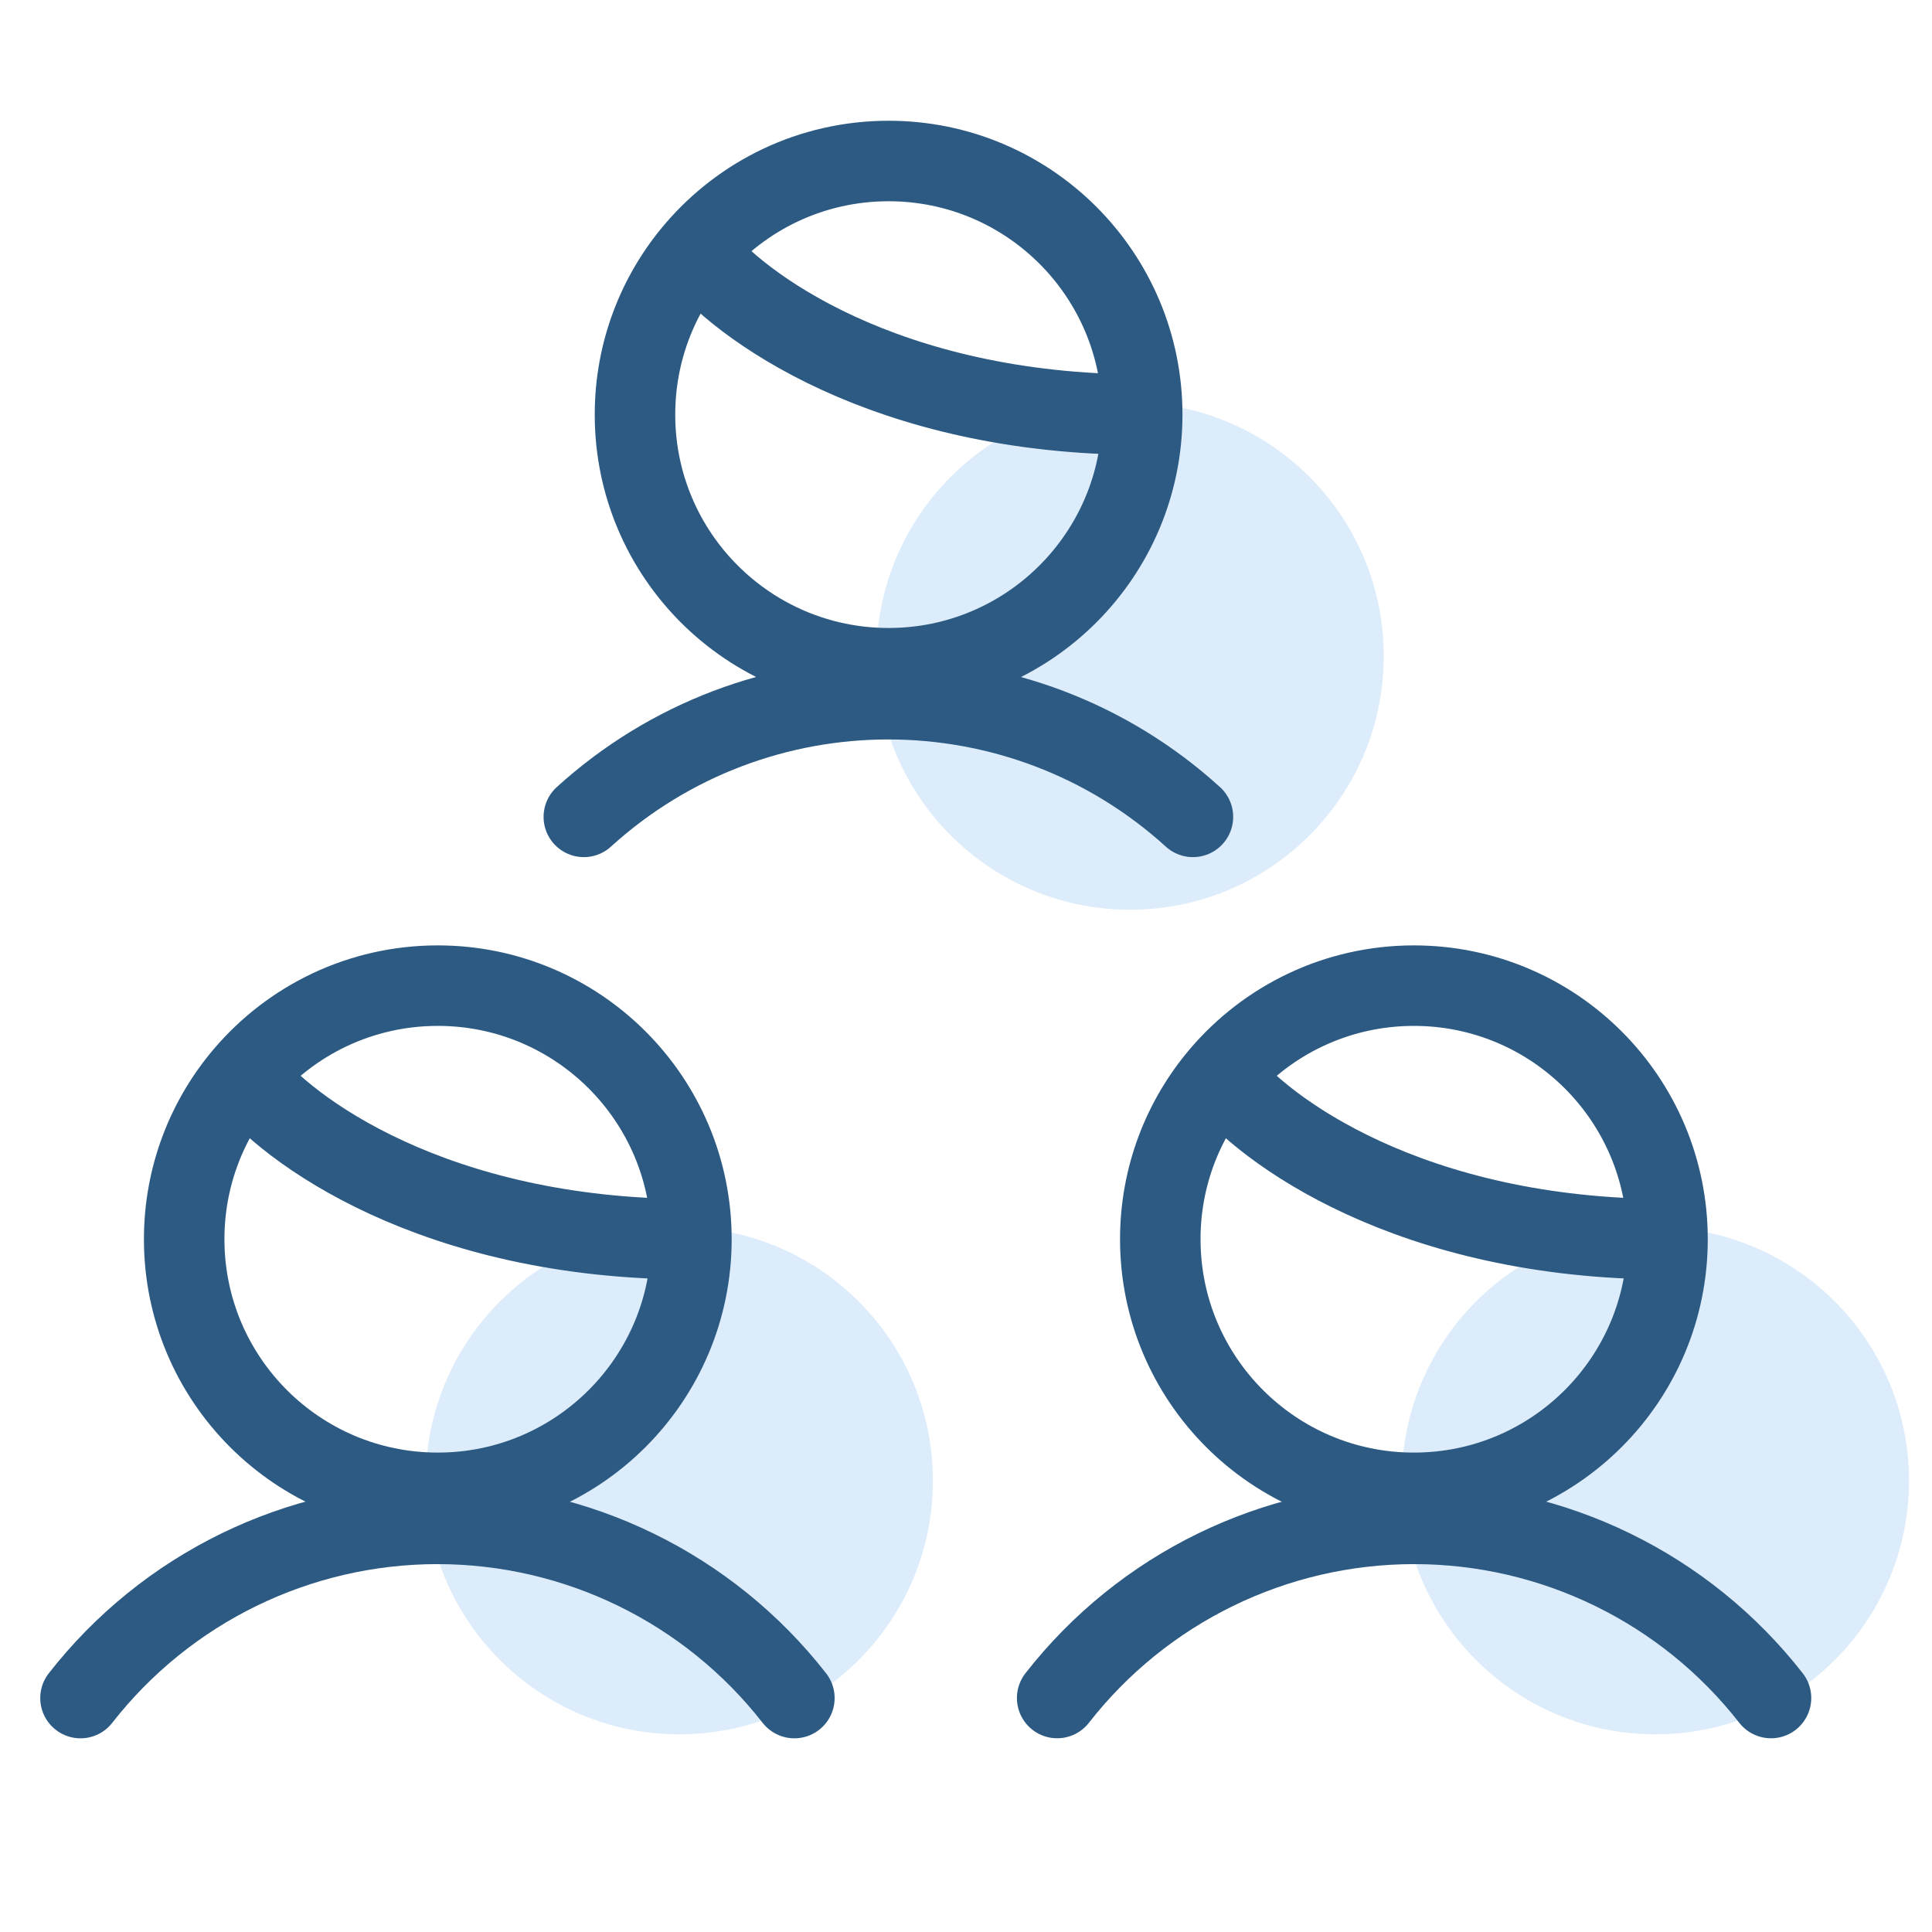
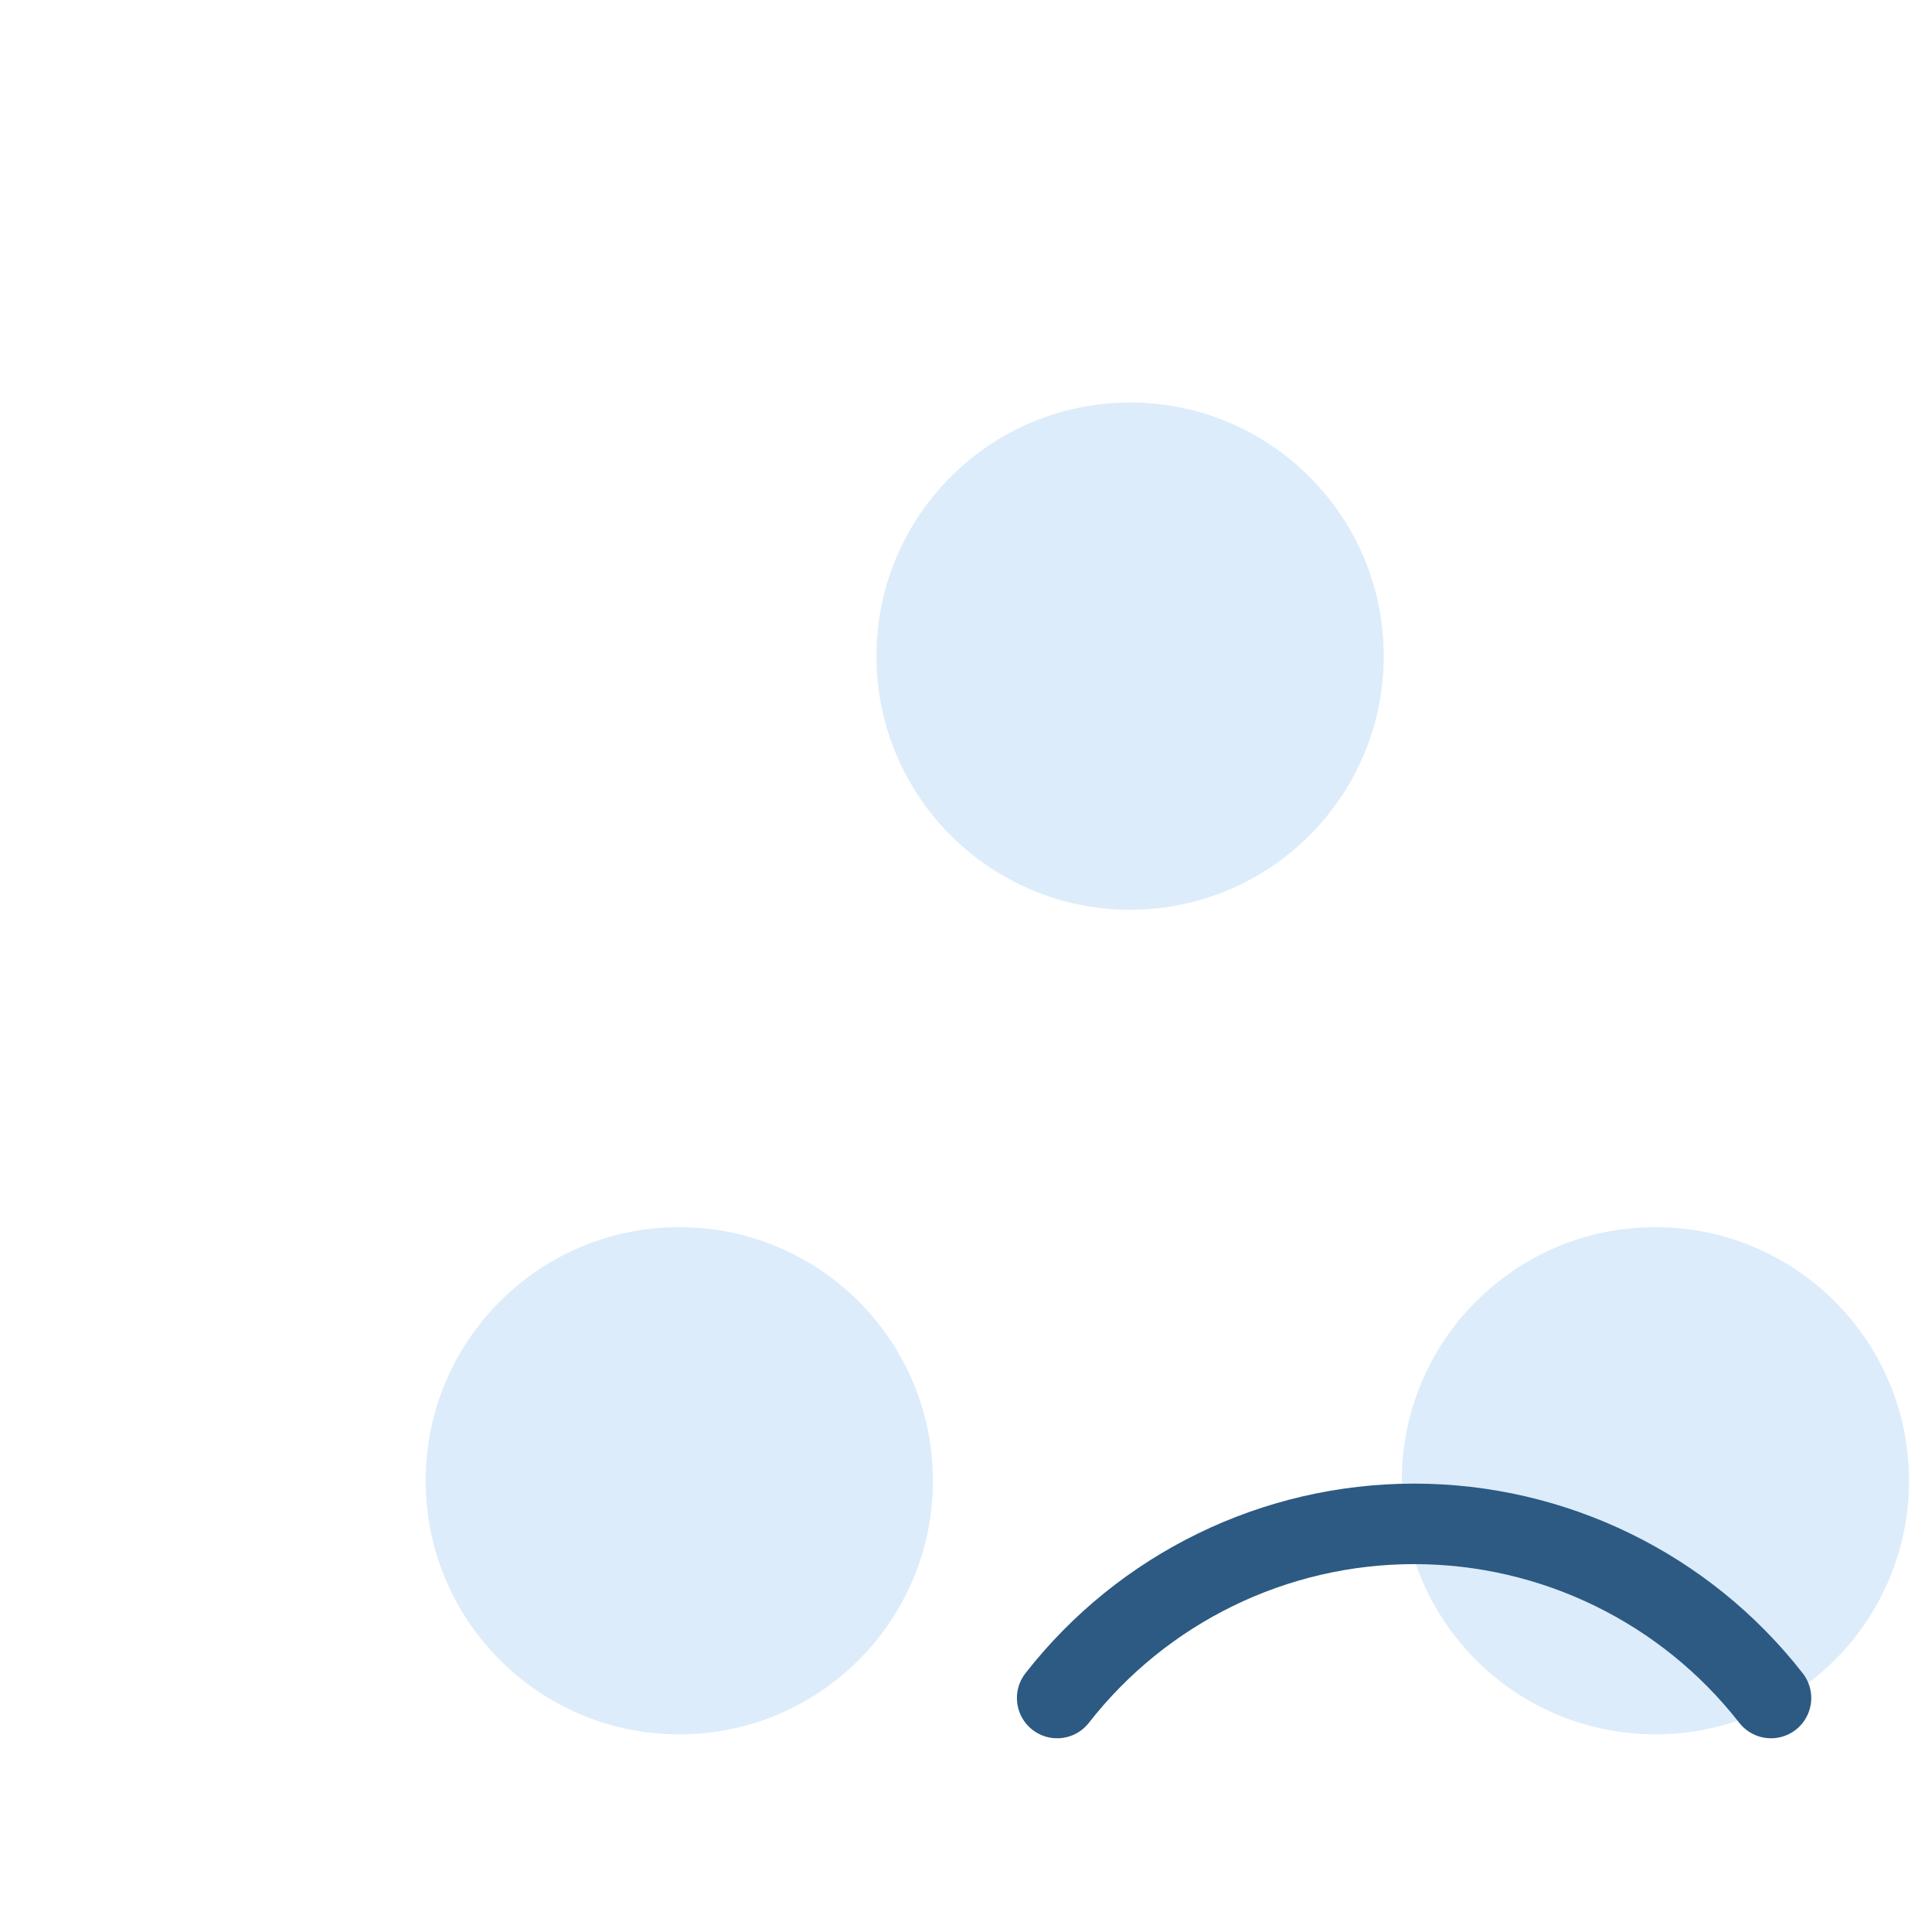
<svg xmlns="http://www.w3.org/2000/svg" width="48" height="48" viewBox="0 0 48 48" fill="none">
  <path fill-rule="evenodd" clip-rule="evenodd" d="M28.077 22.602C31.557 22.602 34.378 19.781 34.378 16.301C34.378 12.821 31.557 10 28.077 10C26.154 10 24.431 10.862 23.276 12.221C22.34 13.32 21.776 14.745 21.776 16.301C21.776 19.781 24.597 22.602 28.077 22.602Z" fill="#DCECFA" />
  <path fill-rule="evenodd" clip-rule="evenodd" d="M41.128 43.089C44.608 43.089 47.429 40.268 47.429 36.788C47.429 33.309 44.608 30.488 41.128 30.488C39.204 30.488 37.482 31.35 36.326 32.709C35.391 33.808 34.827 35.232 34.827 36.788C34.827 40.268 37.648 43.089 41.128 43.089Z" fill="#DCECFA" />
  <path fill-rule="evenodd" clip-rule="evenodd" d="M16.877 43.089C20.357 43.089 23.178 40.268 23.178 36.788C23.178 33.309 20.357 30.488 16.877 30.488C14.953 30.488 13.231 31.35 12.075 32.709C11.14 33.808 10.576 35.232 10.576 36.788C10.576 40.268 13.397 43.089 16.877 43.089Z" fill="#DCECFA" />
-   <path d="M28.378 10.301C28.378 13.781 25.557 16.602 22.077 16.602C18.597 16.602 15.776 13.781 15.776 10.301C15.776 8.745 16.34 7.32 17.276 6.221M28.378 10.301C28.378 6.821 25.557 4 22.077 4C20.154 4 18.431 4.862 17.276 6.221M28.378 10.301C21.985 10.301 18.313 7.581 17.276 6.221" stroke="#2C5A82" stroke-width="2" stroke-linecap="round" stroke-linejoin="round" />
-   <path d="M29.638 20.295C25.347 16.397 18.796 16.397 14.505 20.295" stroke="#2C5A82" stroke-width="2" stroke-linecap="round" stroke-linejoin="round" />
-   <path d="M41.429 30.788C41.429 34.268 38.608 37.089 35.128 37.089C31.648 37.089 28.827 34.268 28.827 30.788C28.827 29.232 29.391 27.808 30.326 26.709M41.429 30.788C41.429 27.309 38.608 24.488 35.128 24.488C33.204 24.488 31.482 25.35 30.326 26.709M41.429 30.788C35.036 30.788 31.363 28.069 30.326 26.709" stroke="#2C5A82" stroke-width="2" stroke-linecap="round" stroke-linejoin="round" />
  <path d="M44 42.187C41.868 39.456 38.597 37.86 35.133 37.86C31.668 37.86 28.397 39.456 26.265 42.187" stroke="#2C5A82" stroke-width="2" stroke-linecap="round" stroke-linejoin="round" />
-   <path d="M17.178 30.788C17.178 34.268 14.357 37.089 10.877 37.089C7.397 37.089 4.576 34.268 4.576 30.788C4.576 29.232 5.14 27.808 6.075 26.709M17.178 30.788C17.178 27.309 14.357 24.488 10.877 24.488C8.953 24.488 7.231 25.35 6.075 26.709M17.178 30.788C10.785 30.788 7.112 28.069 6.075 26.709" stroke="#2C5A82" stroke-width="2" stroke-linecap="round" stroke-linejoin="round" />
-   <path d="M19.736 42.188C17.604 39.457 14.332 37.86 10.868 37.86C7.403 37.86 4.132 39.457 2 42.188" stroke="#2C5A82" stroke-width="2" stroke-linecap="round" stroke-linejoin="round" />
</svg>